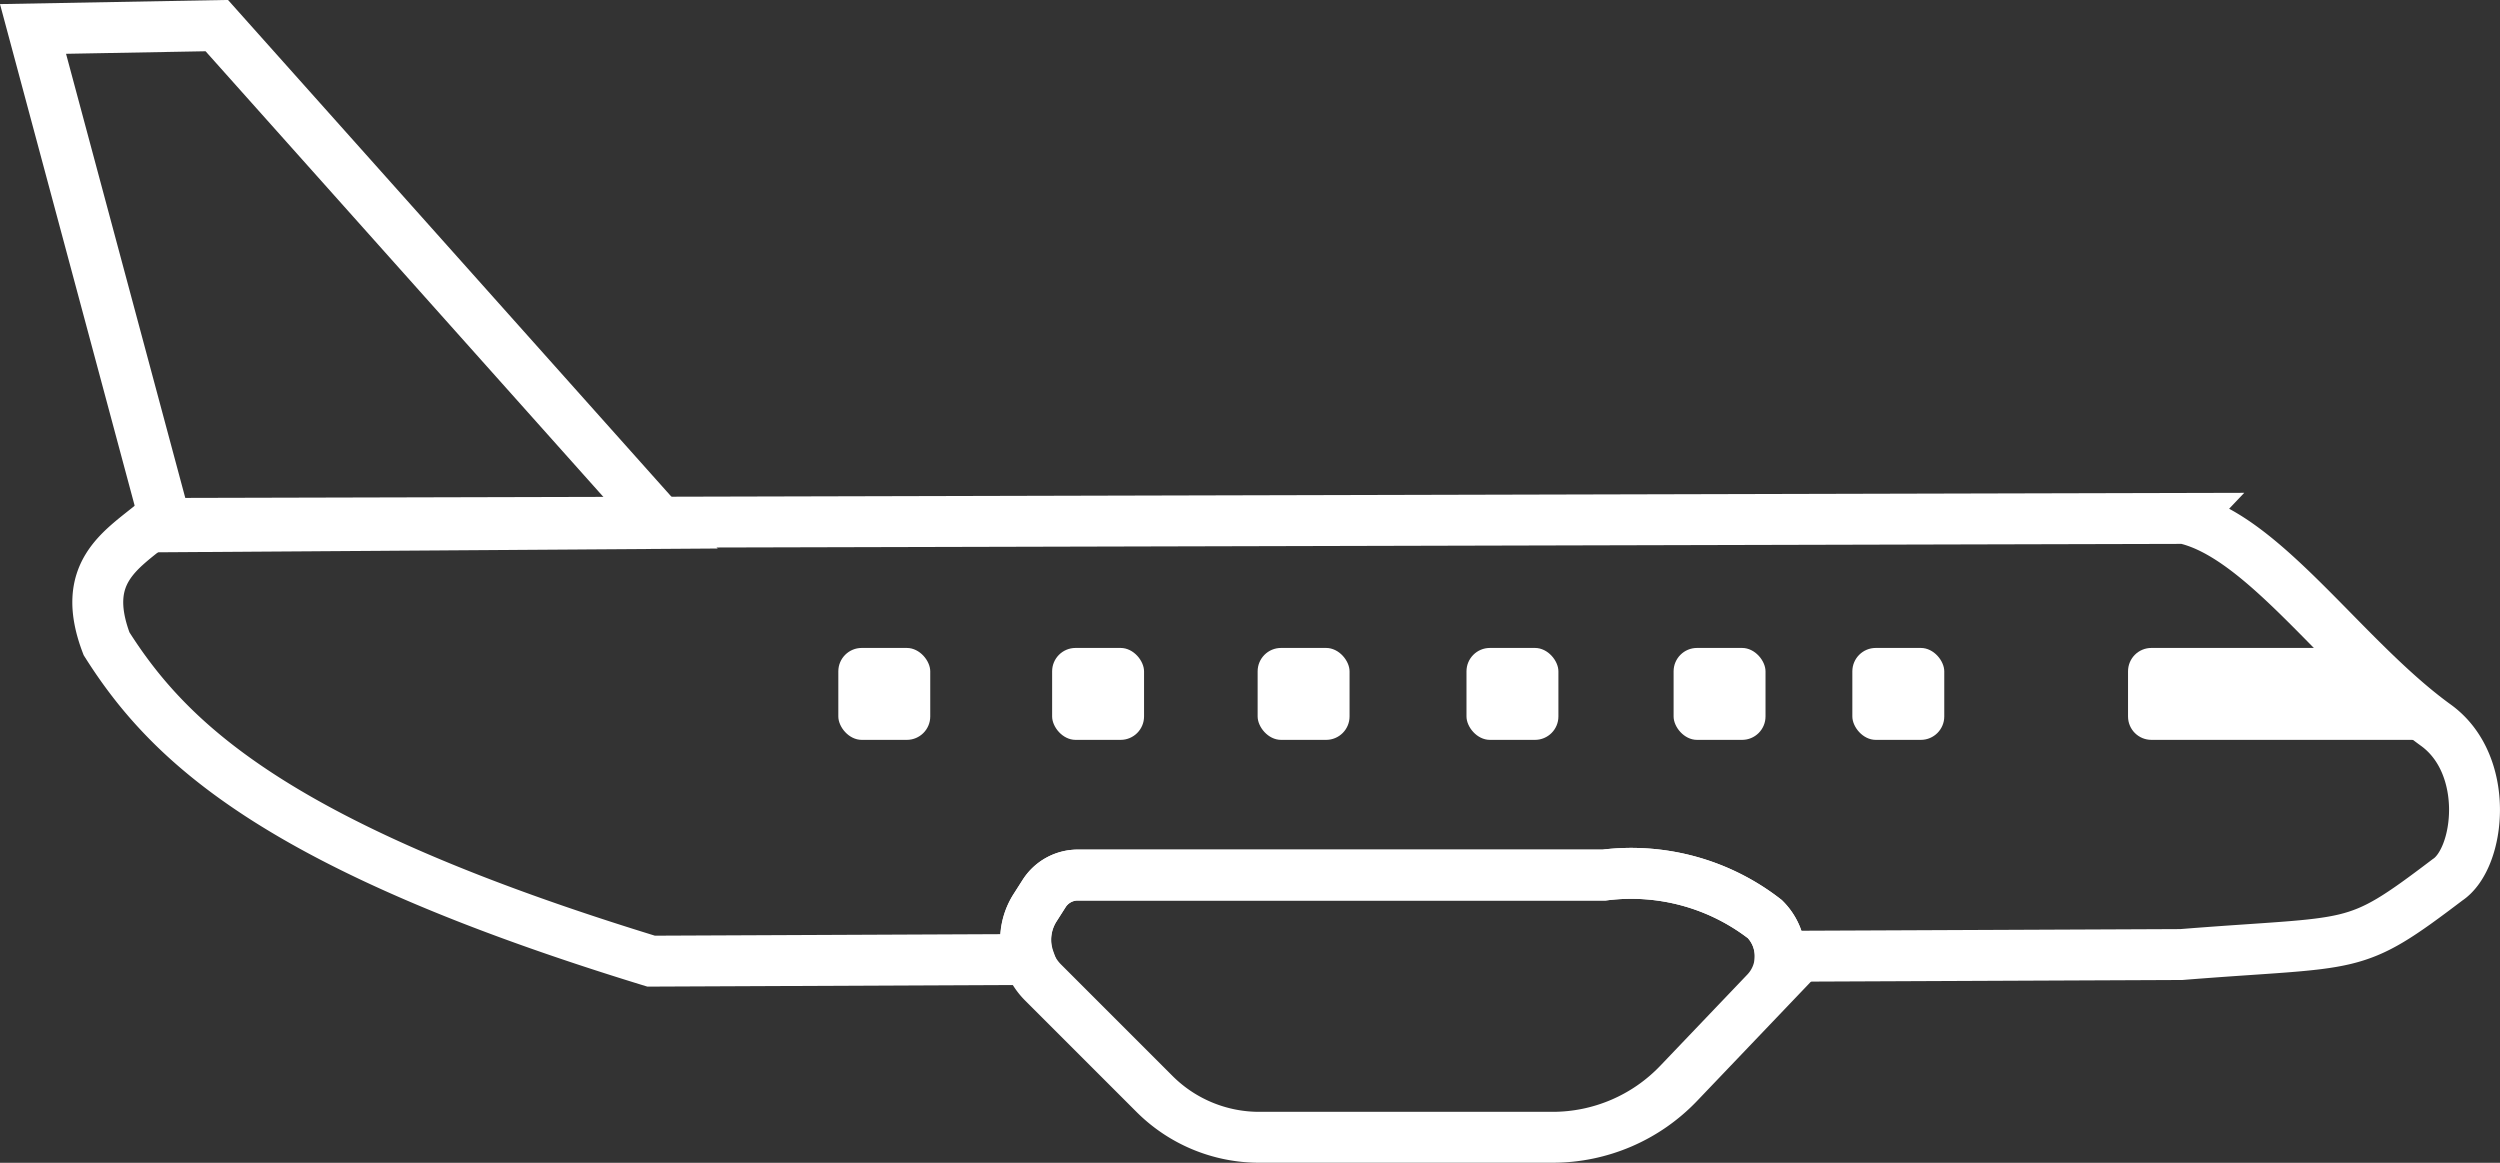
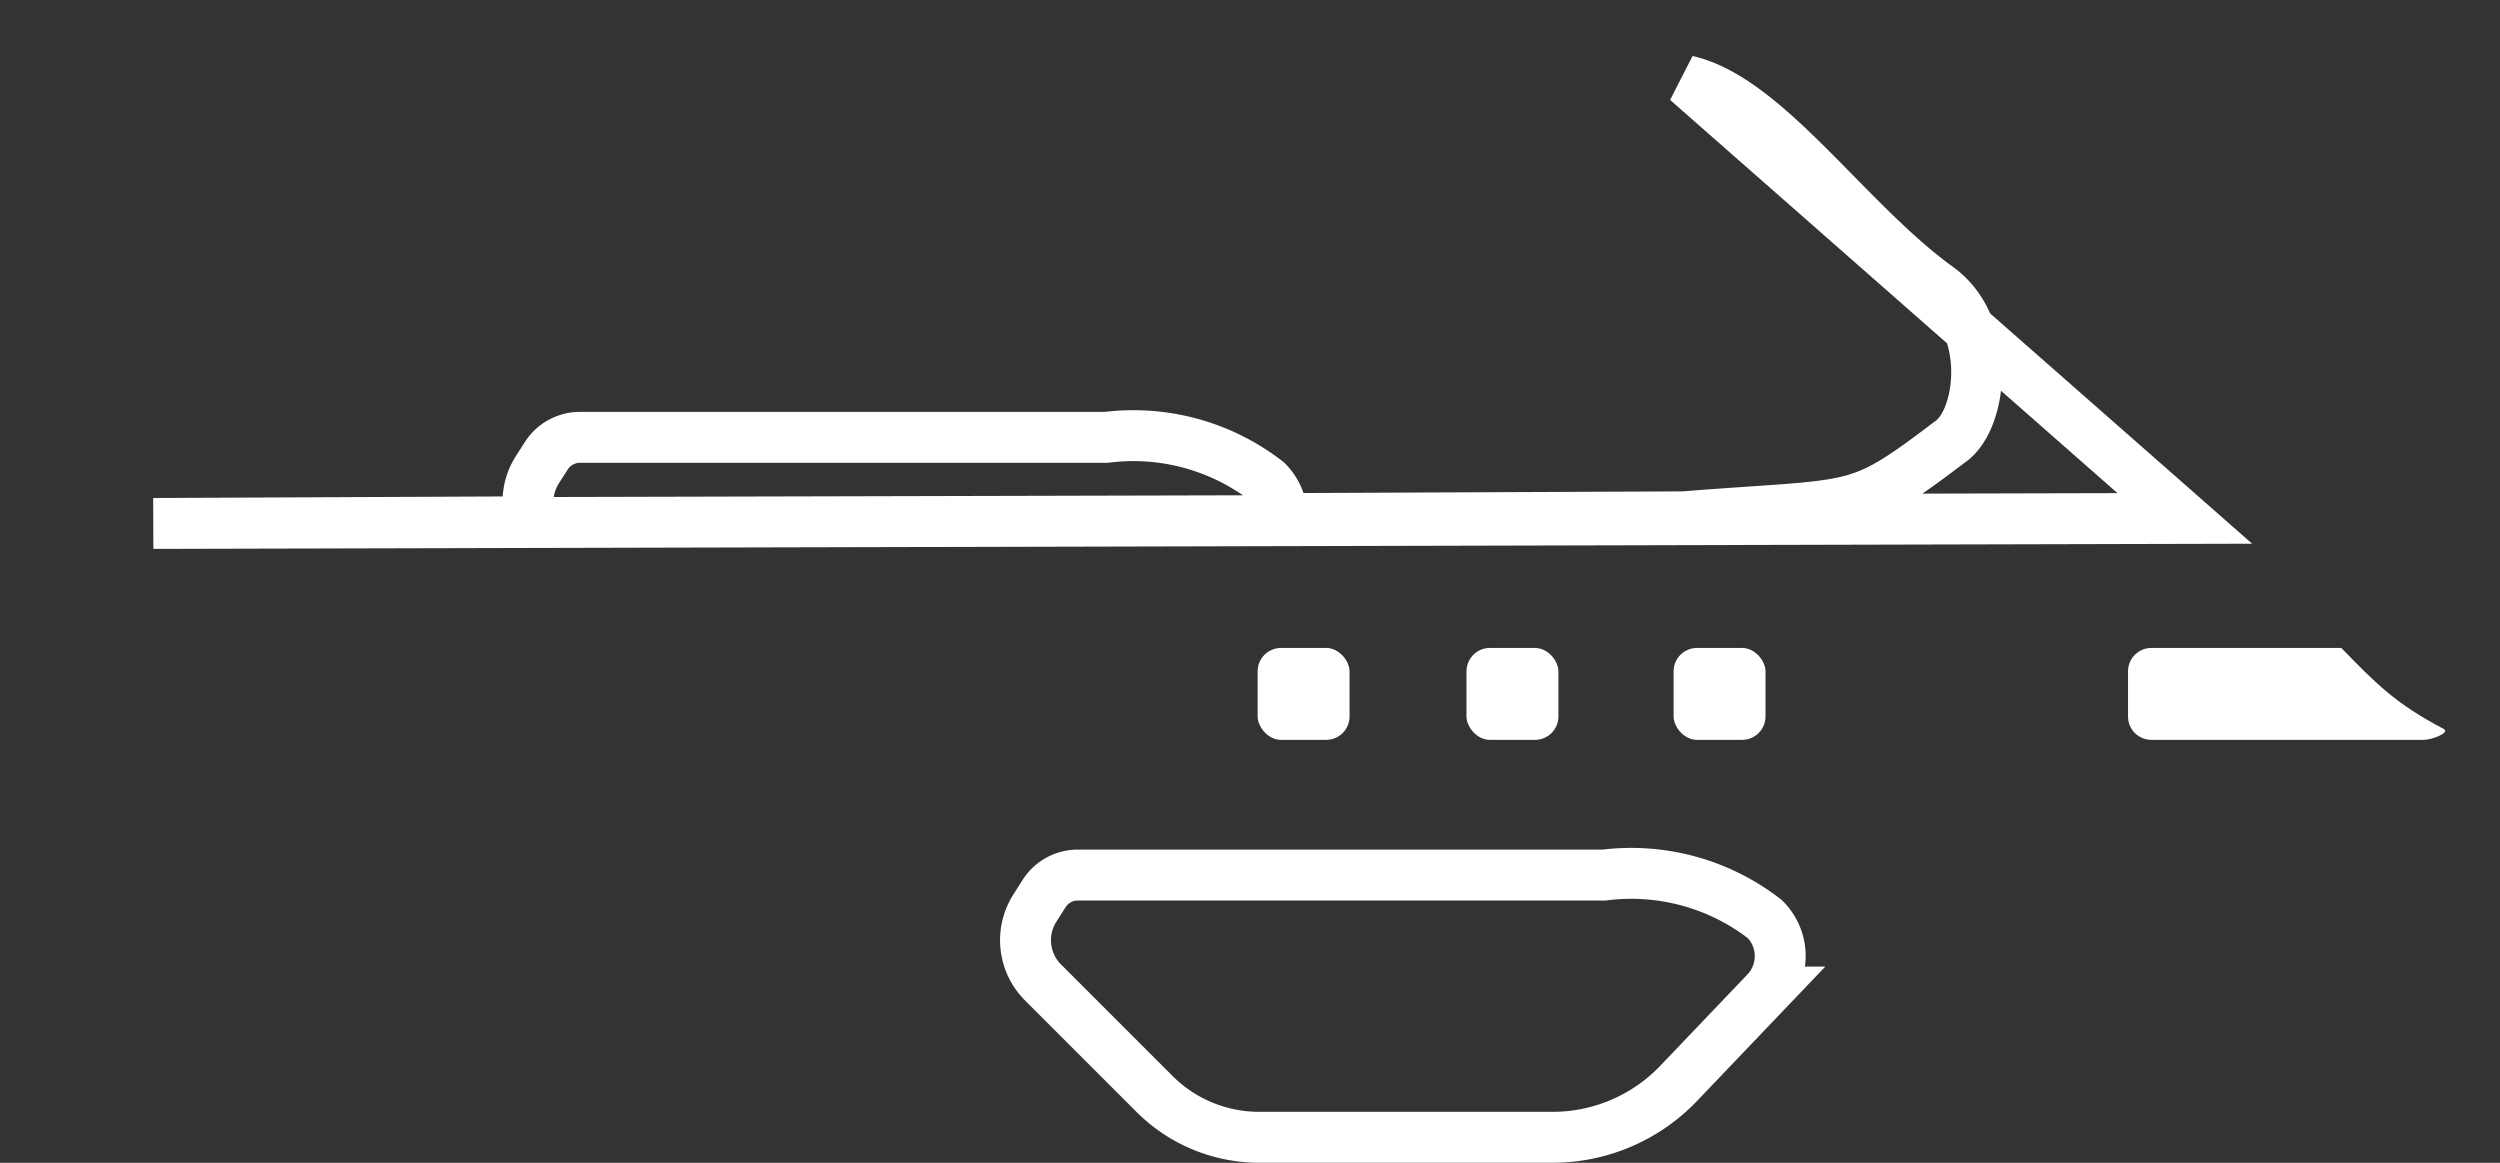
<svg xmlns="http://www.w3.org/2000/svg" xmlns:ns1="http://www.inkscape.org/namespaces/inkscape" xmlns:ns2="http://sodipodi.sourceforge.net/DTD/sodipodi-0.dtd" width="34.378mm" height="15.99mm" viewBox="0 0 34.378 15.99" version="1.1" id="svg1" xml:space="preserve" ns1:version="1.4 (1:1.4+202410161351+e7c3feb100)" ns2:docname="ikony samolotów.svg">
  <rect x="0" y="0" width="34.378" height="15.99" fill="#333333" stroke="none" />
  <ns2:namedview id="namedview1" pagecolor="#ffffff" bordercolor="#666666" borderopacity="1.0" ns1:showpageshadow="2" ns1:pageopacity="0.0" ns1:pagecheckerboard="0" ns1:deskcolor="#d1d1d1" ns1:document-units="mm" showguides="true" ns1:zoom="2.0359279" ns1:cx="555.27507" ns1:cy="240.18533" ns1:window-width="1920" ns1:window-height="1052" ns1:window-x="0" ns1:window-y="0" ns1:window-maximized="1" ns1:current-layer="g25" showgrid="false">
    <ns2:guide position="-56.876,6.212" orientation="1,0" id="guide10" ns1:locked="false" />
    <ns1:page x="0" y="0" width="34.378" height="15.99" id="page2" margin="0" bleed="0" />
  </ns2:namedview>
  <defs id="defs1">
    <ns1:path-effect effect="fillet_chamfer" id="path-effect6-1-6" is_visible="true" lpeversion="1" nodesatellites_param="F,0,0,1,0,0.66,0,1 @ F,0,0,1,0,0.843,0,1 @ F,0,0,1,0,1.026,0,1 @ F,0,0,1,0,0.7,0,1 @ F,0,0,1,0,1.604,0,1 @ F,0,0,1,0,0.301,0,1" radius="0" unit="px" method="auto" mode="F" chamfer_steps="1" flexible="false" use_knot_distance="true" apply_no_radius="true" apply_with_radius="true" only_selected="false" hide_knots="false" />
  </defs>
  <g ns1:label="Warstwa 1" ns1:groupmode="layer" id="layer1" transform="translate(-99.396,-17.7)">
    <g id="g2">
-       <path style="font-variation-settings:normal;vector-effect:none;fill:none;fill-opacity:1;stroke:#ffffff;stroke-width:0.7;stroke-linecap:butt;stroke-linejoin:miter;stroke-miterlimit:4;stroke-dasharray:none;stroke-dashoffset:0;stroke-opacity:1;-inkscape-stroke:none;stop-color:#000000" d="m 101.688,24.944 -1.838,-6.846 2.527,-0.046 6.111,6.846 z" id="path11" />
-       <path id="path12" style="font-variation-settings:normal;vector-effect:none;fill:none;fill-opacity:1;stroke:#ffffff;stroke-width:0.7;stroke-linecap:butt;stroke-linejoin:miter;stroke-miterlimit:4;stroke-dasharray:none;stroke-dashoffset:0;stroke-opacity:1;-inkscape-stroke:none;stop-color:#000000" d="m 129.44,24.829 -27.936,0.069 c -0.46,0.376 -1.011,0.687 -0.643,1.654 0.875,1.385 2.377,2.798 7.489,4.365 l 5.199,-0.023 a 0.822,0.822 0 0 1 0.077,-0.707 l 0.128,-0.2 a 0.549,0.549 0 0 1 0.463,-0.254 h 7.238 a 2.996,2.996 0 0 1 2.211,0.607 0.717,0.717 0 0 1 0.209,0.51 l 5.518,-0.024 c 2.441,-0.195 2.341,-0.027 3.659,-1.027 0.448,-0.295 0.596,-1.581 -0.16,-2.127 -1.25,-0.903 -2.354,-2.591 -3.453,-2.842 z" />
+       <path id="path12" style="font-variation-settings:normal;vector-effect:none;fill:none;fill-opacity:1;stroke:#ffffff;stroke-width:0.7;stroke-linecap:butt;stroke-linejoin:miter;stroke-miterlimit:4;stroke-dasharray:none;stroke-dashoffset:0;stroke-opacity:1;-inkscape-stroke:none;stop-color:#000000" d="m 129.44,24.829 -27.936,0.069 l 5.199,-0.023 a 0.822,0.822 0 0 1 0.077,-0.707 l 0.128,-0.2 a 0.549,0.549 0 0 1 0.463,-0.254 h 7.238 a 2.996,2.996 0 0 1 2.211,0.607 0.717,0.717 0 0 1 0.209,0.51 l 5.518,-0.024 c 2.441,-0.195 2.341,-0.027 3.659,-1.027 0.448,-0.295 0.596,-1.581 -0.16,-2.127 -1.25,-0.903 -2.354,-2.591 -3.453,-2.842 z" />
      <path style="font-variation-settings:normal;vector-effect:none;fill:none;fill-opacity:1;stroke:#ffffff;stroke-width:0.7;stroke-linecap:butt;stroke-linejoin:miter;stroke-miterlimit:4;stroke-dasharray:none;stroke-dashoffset:0;stroke-opacity:1;-inkscape-stroke:none;stop-color:#000000" d="m 35.616,53.751 1.533,-1.533 a 2.035,2.035 157.5 0 1 1.439,-0.596 h 4.035 a 2.397,2.397 23.172 0 1 1.734,0.742 l 1.198,1.255 a 0.717,0.717 90.672 0 1 -0.012,1.002 2.996,2.996 164.638 0 1 -2.211,0.607 H 36.094 a 0.549,0.549 28.764 0 1 -0.463,-0.254 l -0.127,-0.2 a 0.822,0.822 96.264 0 1 0.112,-1.023 z" id="path2-7" ns1:path-effect="#path-effect6-1-6" ns1:original-d="m 35.149287,54.217202 2.595994,-2.595992 h 5.904161 l 2.389232,2.504099 -1.102722,1.102723 h -9.14341 z" transform="matrix(1,0,0,-1,78.123,84.961)" />
-       <rect style="font-variation-settings:normal;vector-effect:none;fill:#ffffff;fill-opacity:1;fill-rule:evenodd;stroke:none;stroke-width:0.7;stroke-linecap:butt;stroke-linejoin:miter;stroke-miterlimit:4;stroke-dasharray:none;stroke-dashoffset:0;stroke-opacity:1;-inkscape-stroke:none;stop-color:#000000" id="rect12" width="1.264" height="1.264" x="110.924" y="26.61" ry="0.322" />
-       <rect style="font-variation-settings:normal;vector-effect:none;fill:#ffffff;fill-opacity:1;fill-rule:evenodd;stroke:none;stroke-width:0.7;stroke-linecap:butt;stroke-linejoin:miter;stroke-miterlimit:4;stroke-dasharray:none;stroke-dashoffset:0;stroke-opacity:1;-inkscape-stroke:none;stop-color:#000000" id="rect13" width="1.264" height="1.264" x="113.864" y="26.61" ry="0.322" />
      <rect style="font-variation-settings:normal;vector-effect:none;fill:#ffffff;fill-opacity:1;fill-rule:evenodd;stroke:none;stroke-width:0.7;stroke-linecap:butt;stroke-linejoin:miter;stroke-miterlimit:4;stroke-dasharray:none;stroke-dashoffset:0;stroke-opacity:1;-inkscape-stroke:none;stop-color:#000000" id="rect14" width="1.264" height="1.264" x="116.69" y="26.61" ry="0.322" />
      <rect style="font-variation-settings:normal;vector-effect:none;fill:#ffffff;fill-opacity:1;fill-rule:evenodd;stroke:none;stroke-width:0.7;stroke-linecap:butt;stroke-linejoin:miter;stroke-miterlimit:4;stroke-dasharray:none;stroke-dashoffset:0;stroke-opacity:1;-inkscape-stroke:none;stop-color:#000000" id="rect15" width="1.264" height="1.264" x="119.562" y="26.61" ry="0.322" />
      <rect style="font-variation-settings:normal;vector-effect:none;fill:#ffffff;fill-opacity:1;fill-rule:evenodd;stroke:none;stroke-width:0.7;stroke-linecap:butt;stroke-linejoin:miter;stroke-miterlimit:4;stroke-dasharray:none;stroke-dashoffset:0;stroke-opacity:1;-inkscape-stroke:none;stop-color:#000000" id="rect16" width="1.264" height="1.264" x="122.41" y="26.61" ry="0.322" />
-       <rect style="font-variation-settings:normal;vector-effect:none;fill:#ffffff;fill-opacity:1;fill-rule:evenodd;stroke:none;stroke-width:0.7;stroke-linecap:butt;stroke-linejoin:miter;stroke-miterlimit:4;stroke-dasharray:none;stroke-dashoffset:0;stroke-opacity:1;-inkscape-stroke:none;stop-color:#000000" id="rect17" width="1.264" height="1.264" x="124.868" y="26.61" ry="0.322" />
      <path id="rect18" style="font-variation-settings:normal;vector-effect:none;fill:#ffffff;fill-opacity:1;fill-rule:evenodd;stroke:none;stroke-width:0.7;stroke-linecap:butt;stroke-linejoin:miter;stroke-miterlimit:4;stroke-dasharray:none;stroke-dashoffset:0;stroke-opacity:1;-inkscape-stroke:none;stop-color:#000000" d="m 128.981,26.61 h 2.611 c 0.483,0.498 0.755,0.772 1.407,1.113 0.095,0.05 -0.158,0.151 -0.273,0.151 h -3.745 c -0.178,0 -0.322,-0.143 -0.322,-0.322 v -0.62 c 0,-0.178 0.143,-0.322 0.322,-0.322 z" ns2:nodetypes="scssssss" />
    </g>
  </g>
</svg>